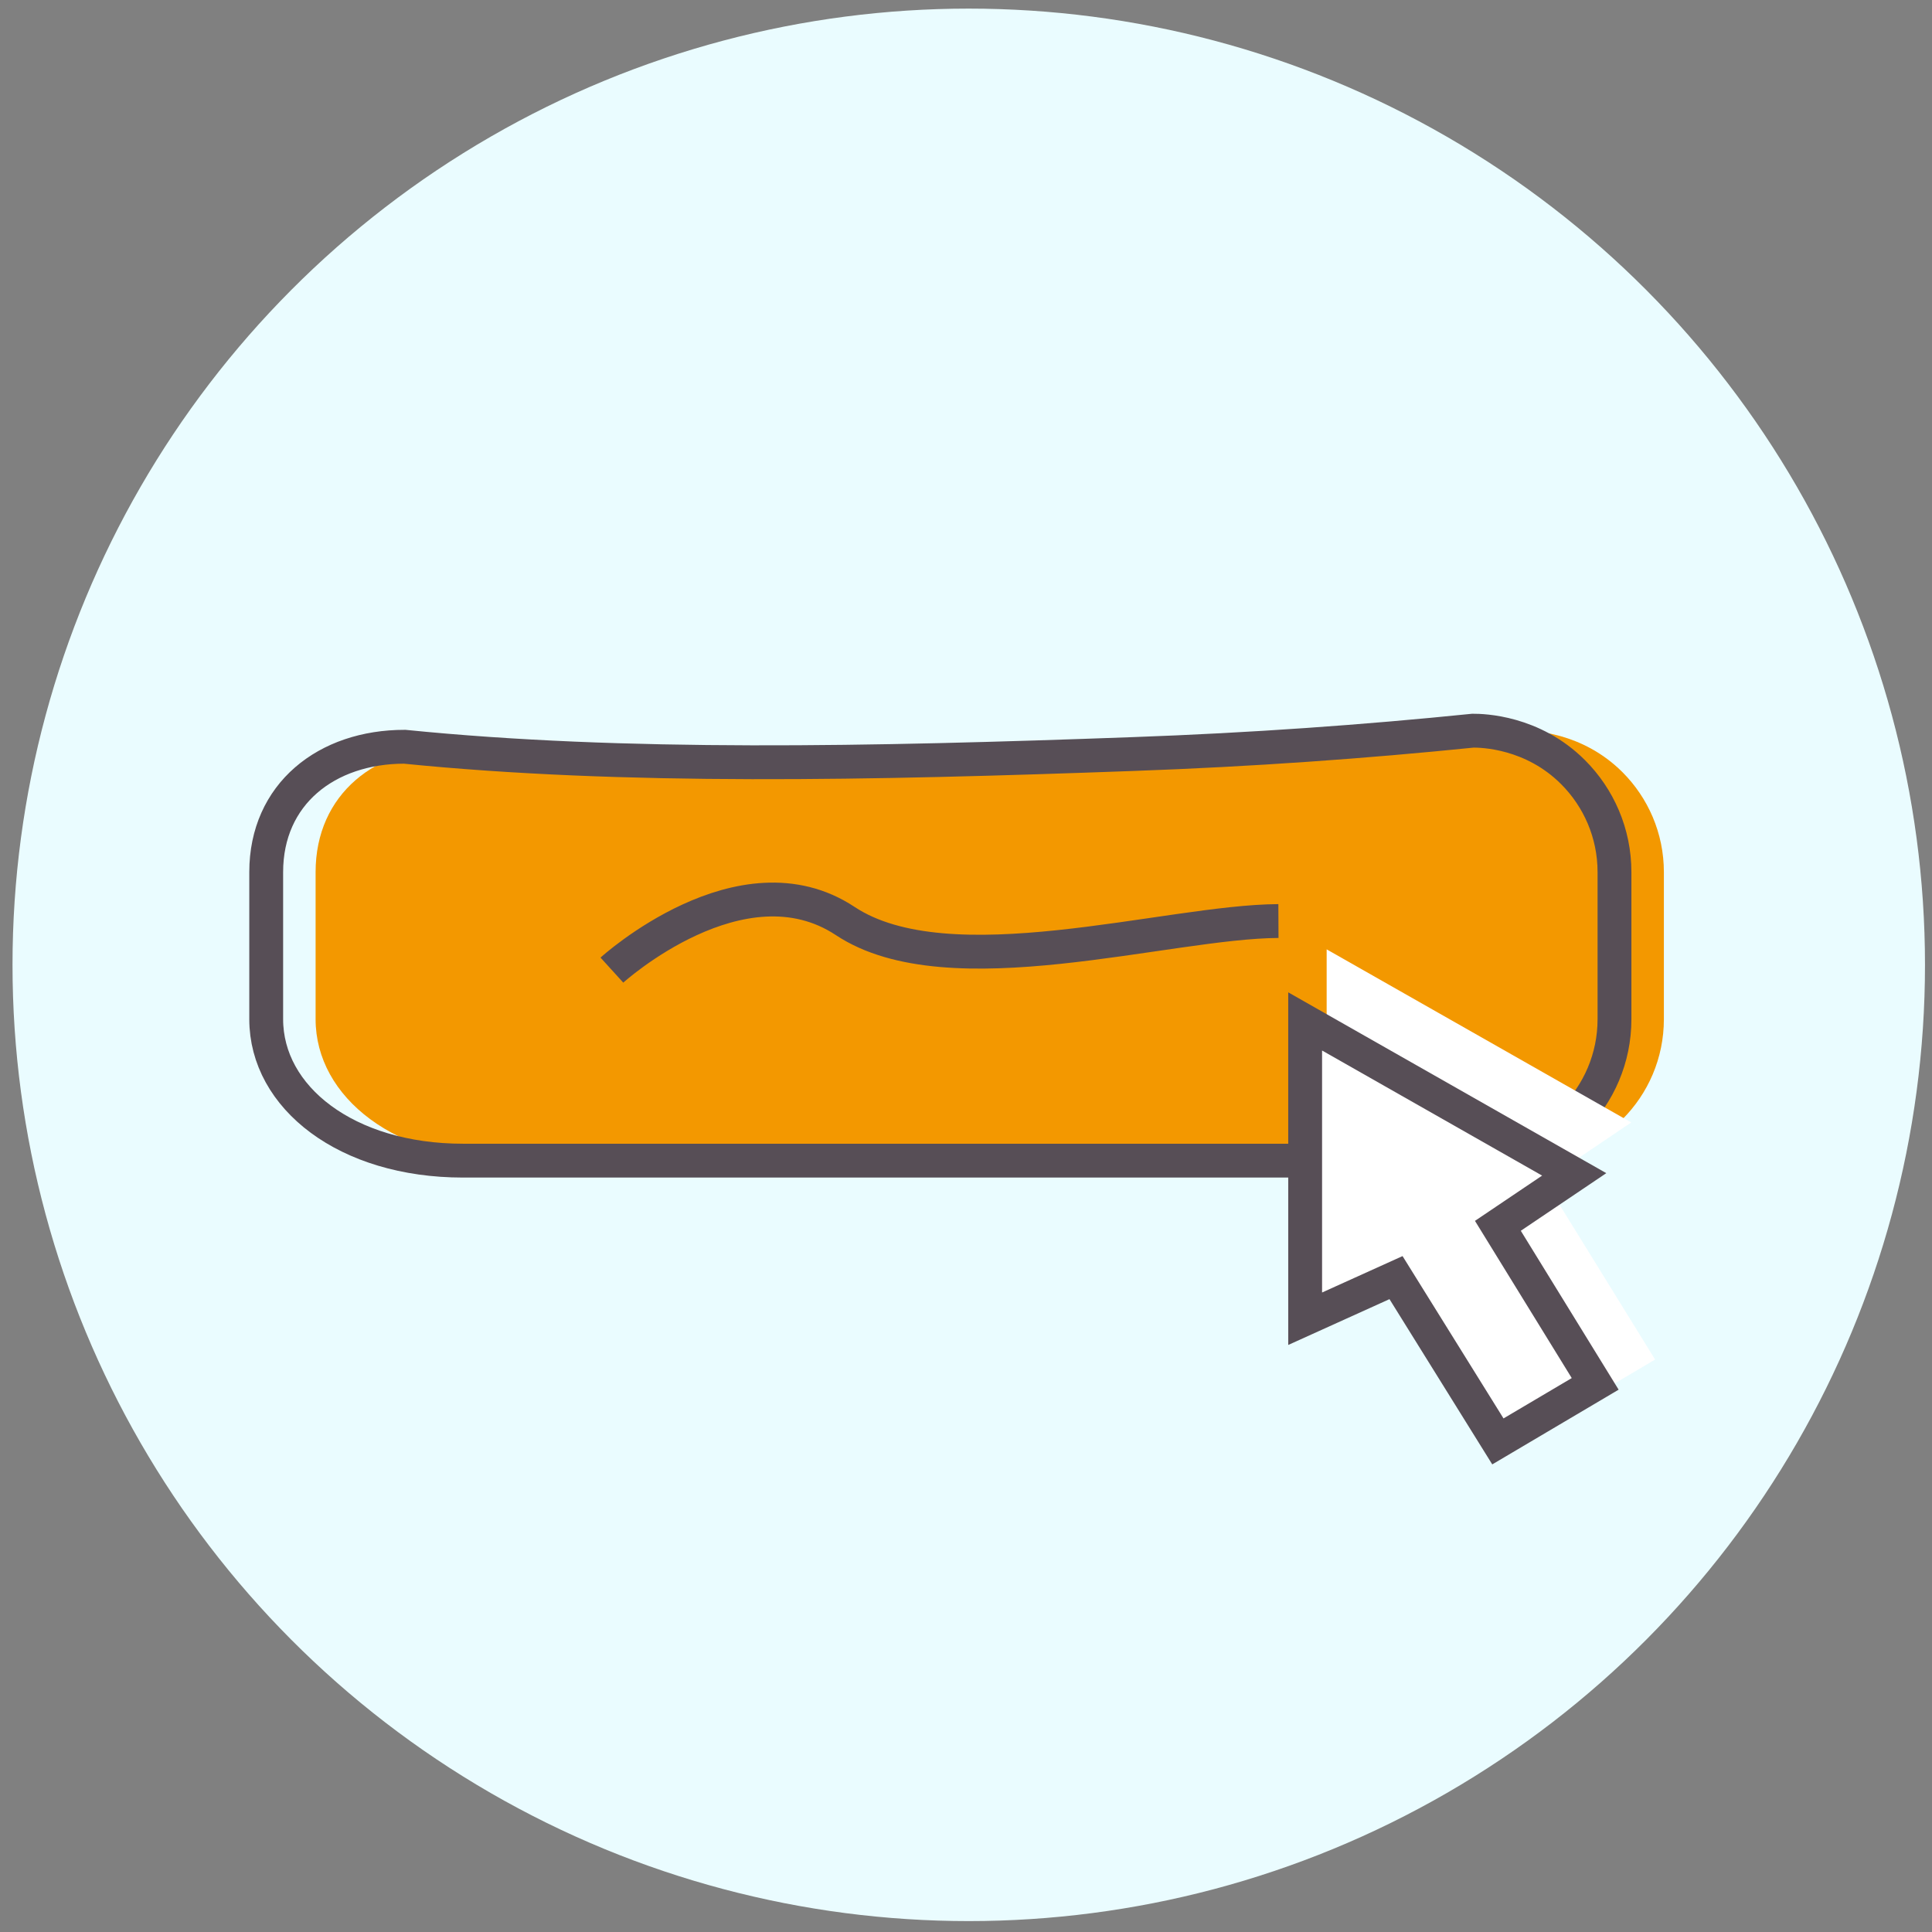
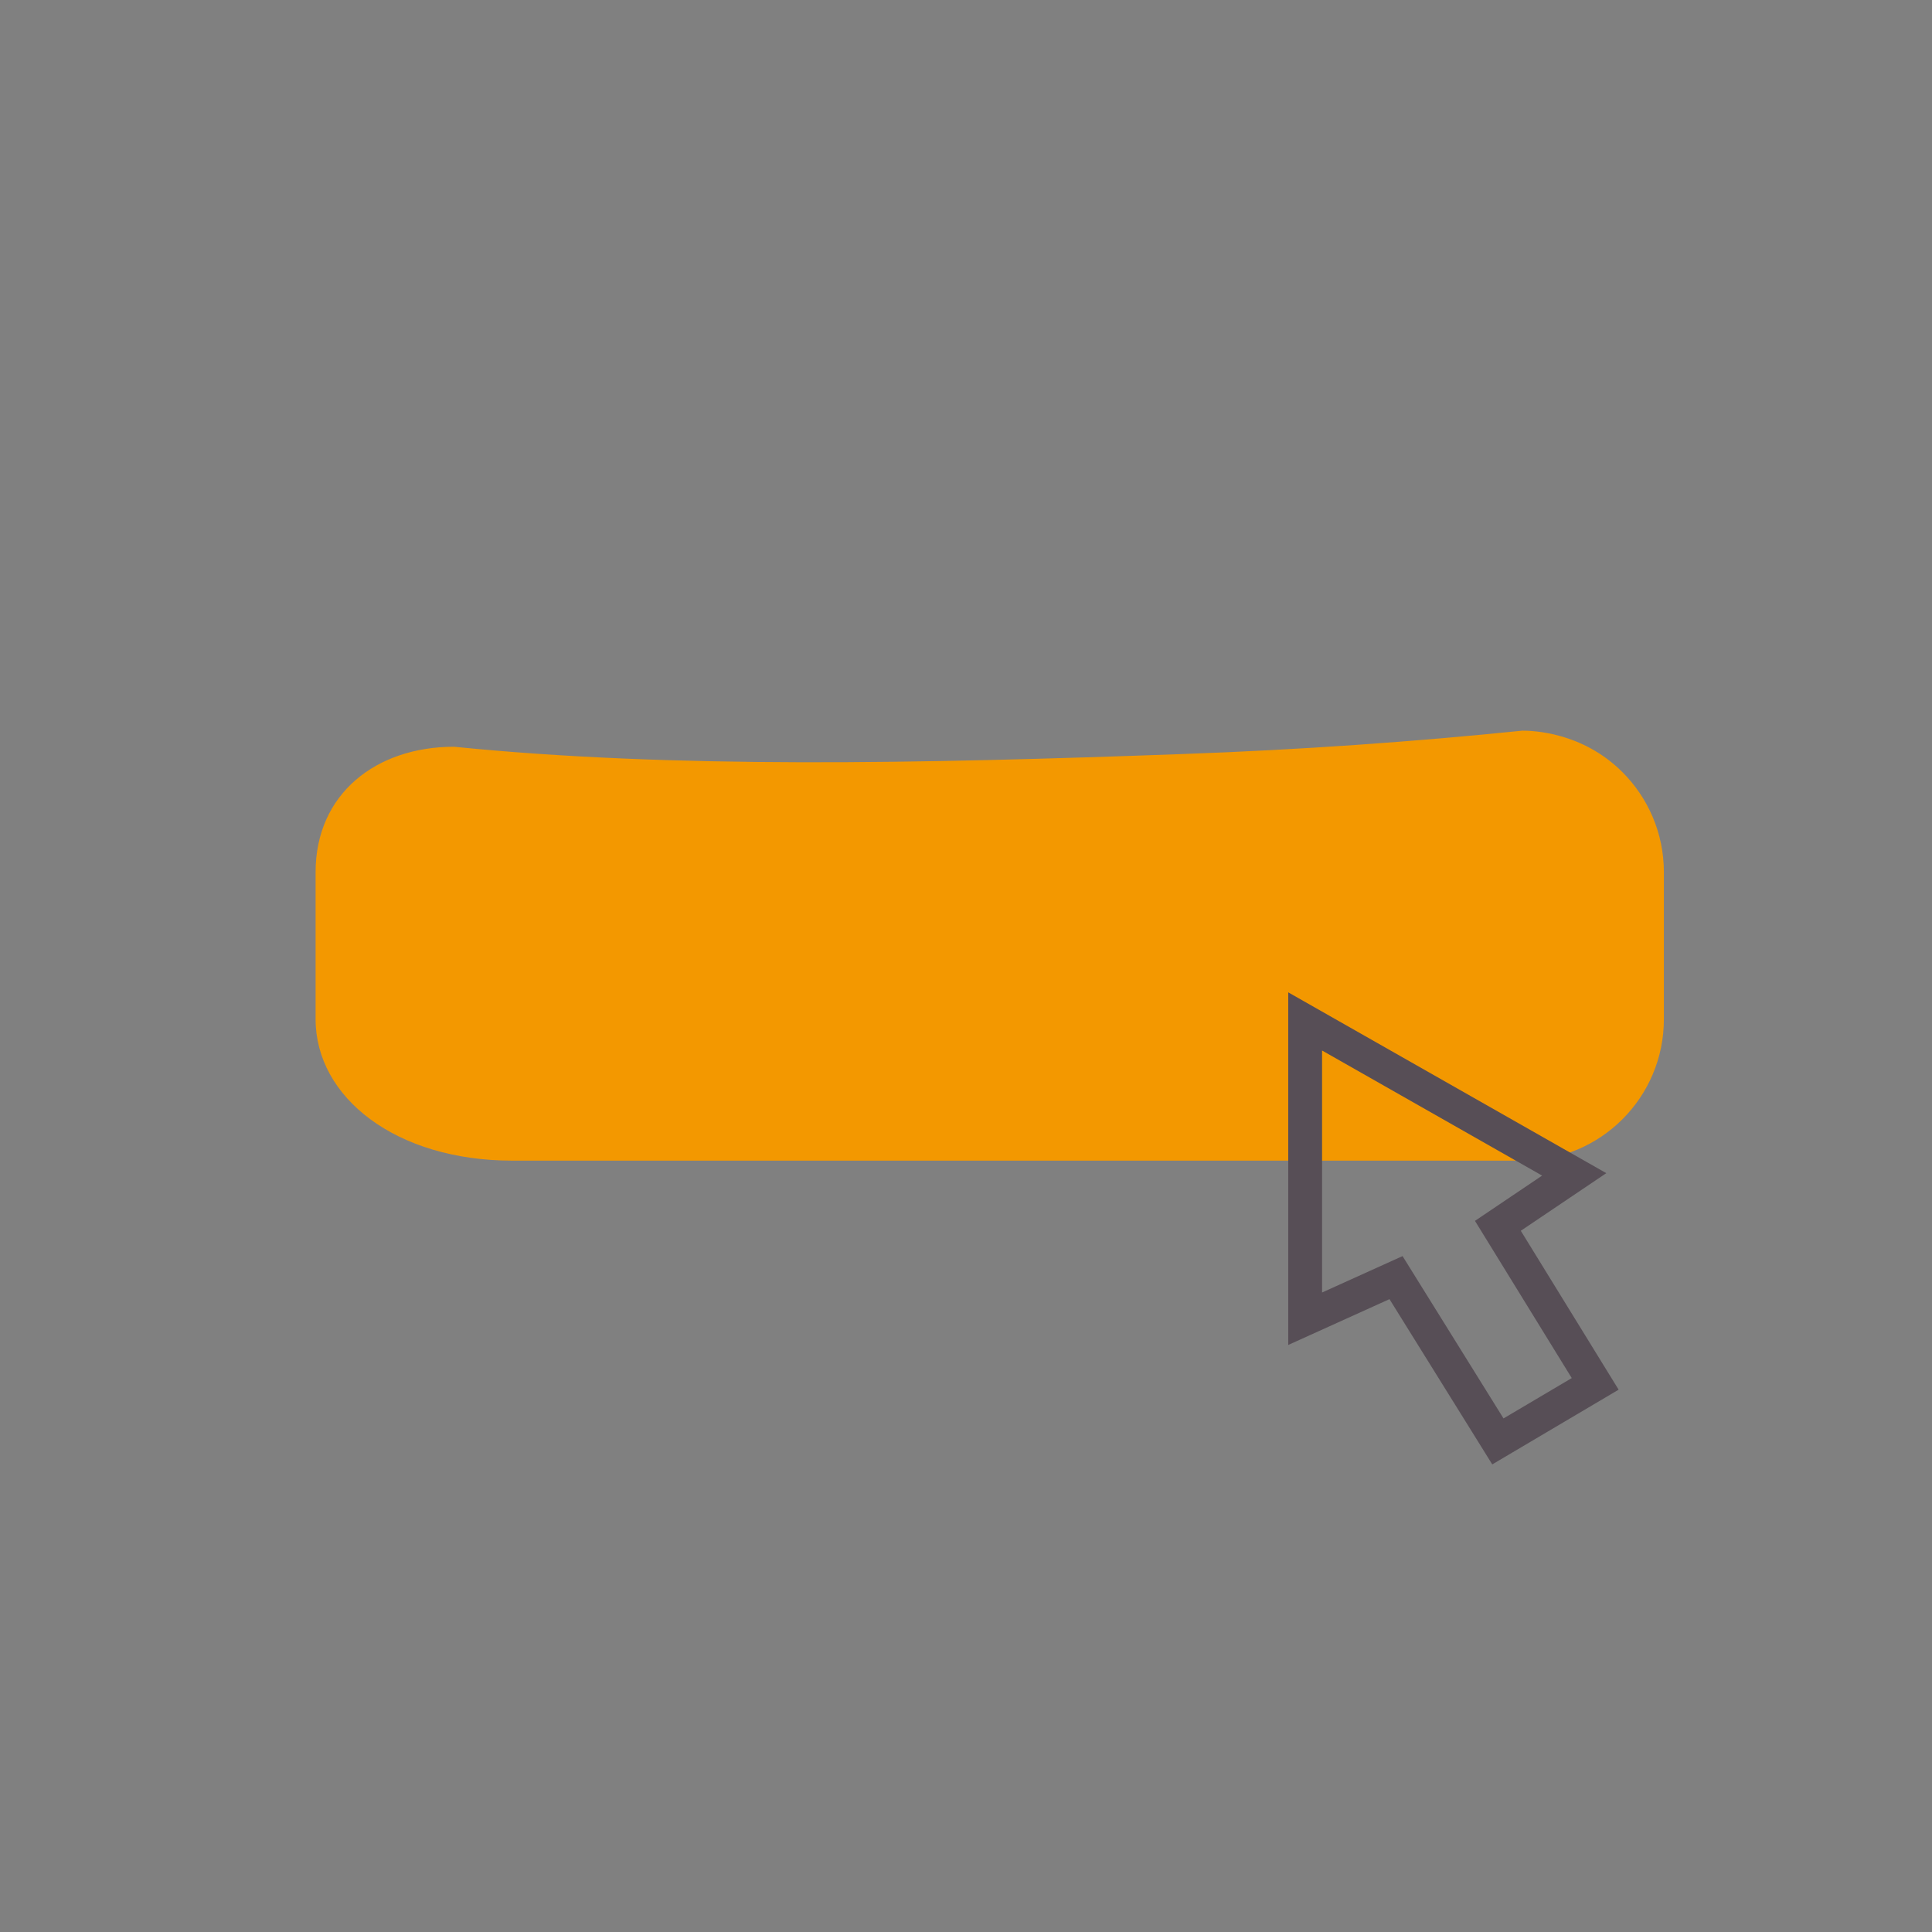
<svg xmlns="http://www.w3.org/2000/svg" width="99" height="99" viewBox="0 0 99 99" fill="none">
  <rect x="0" y="0" width="99" height="99" fill="#808080" stroke="none" />
-   <circle cx="49.641" cy="49.441" r="49" fill="#EAFCFF" />
  <path d="M78.012 59.474H26.256C20.282 59.474 16.172 56.231 16.172 52.225V44.69C16.172 40.684 19.267 38.265 23.265 38.265C34.459 39.392 47.084 39.132 60.61 38.638C66.671 38.421 72.48 38.005 78.012 37.441C78.498 37.441 81.064 37.493 83.137 39.566C84.446 40.875 85.261 42.687 85.261 44.69V52.225C85.261 56.231 82.018 59.474 78.012 59.474Z" fill="#F39800" />
-   <path d="M75.481 59.474H23.725C17.751 59.474 13.641 56.231 13.641 52.225V44.69C13.641 40.684 16.736 38.265 20.733 38.265C31.927 39.392 44.552 39.132 58.079 38.638C64.14 38.421 69.949 38.005 75.481 37.441C75.967 37.441 78.533 37.493 80.606 39.566C81.915 40.875 82.73 42.687 82.73 44.69V52.225C82.73 56.231 79.487 59.474 75.481 59.474Z" stroke="#574E56" stroke-width="1.734" stroke-miterlimit="10" />
-   <path d="M31.355 49.711C31.355 49.711 37.997 43.676 43.313 47.196C48.628 50.717 59.804 47.222 65.51 47.196" stroke="#574E56" stroke-width="1.734" stroke-miterlimit="10" />
-   <path d="M66.879 67.575V52.34L80.666 60.178L76.755 62.814L81.741 70.913L76.755 73.861L71.535 65.468L66.879 67.575Z" fill="white" />
-   <path d="M67.981 65.893V48.647L83.588 57.517L79.157 60.508L84.811 69.665L79.157 73.012L73.244 63.5L67.981 65.893Z" fill="white" />
  <path d="M66.879 67.575V52.34L80.666 60.178L76.755 62.814L81.741 70.913L76.755 73.861L71.535 65.468L66.879 67.575Z" stroke="#574E56" stroke-width="1.734" stroke-miterlimit="10" />
</svg>